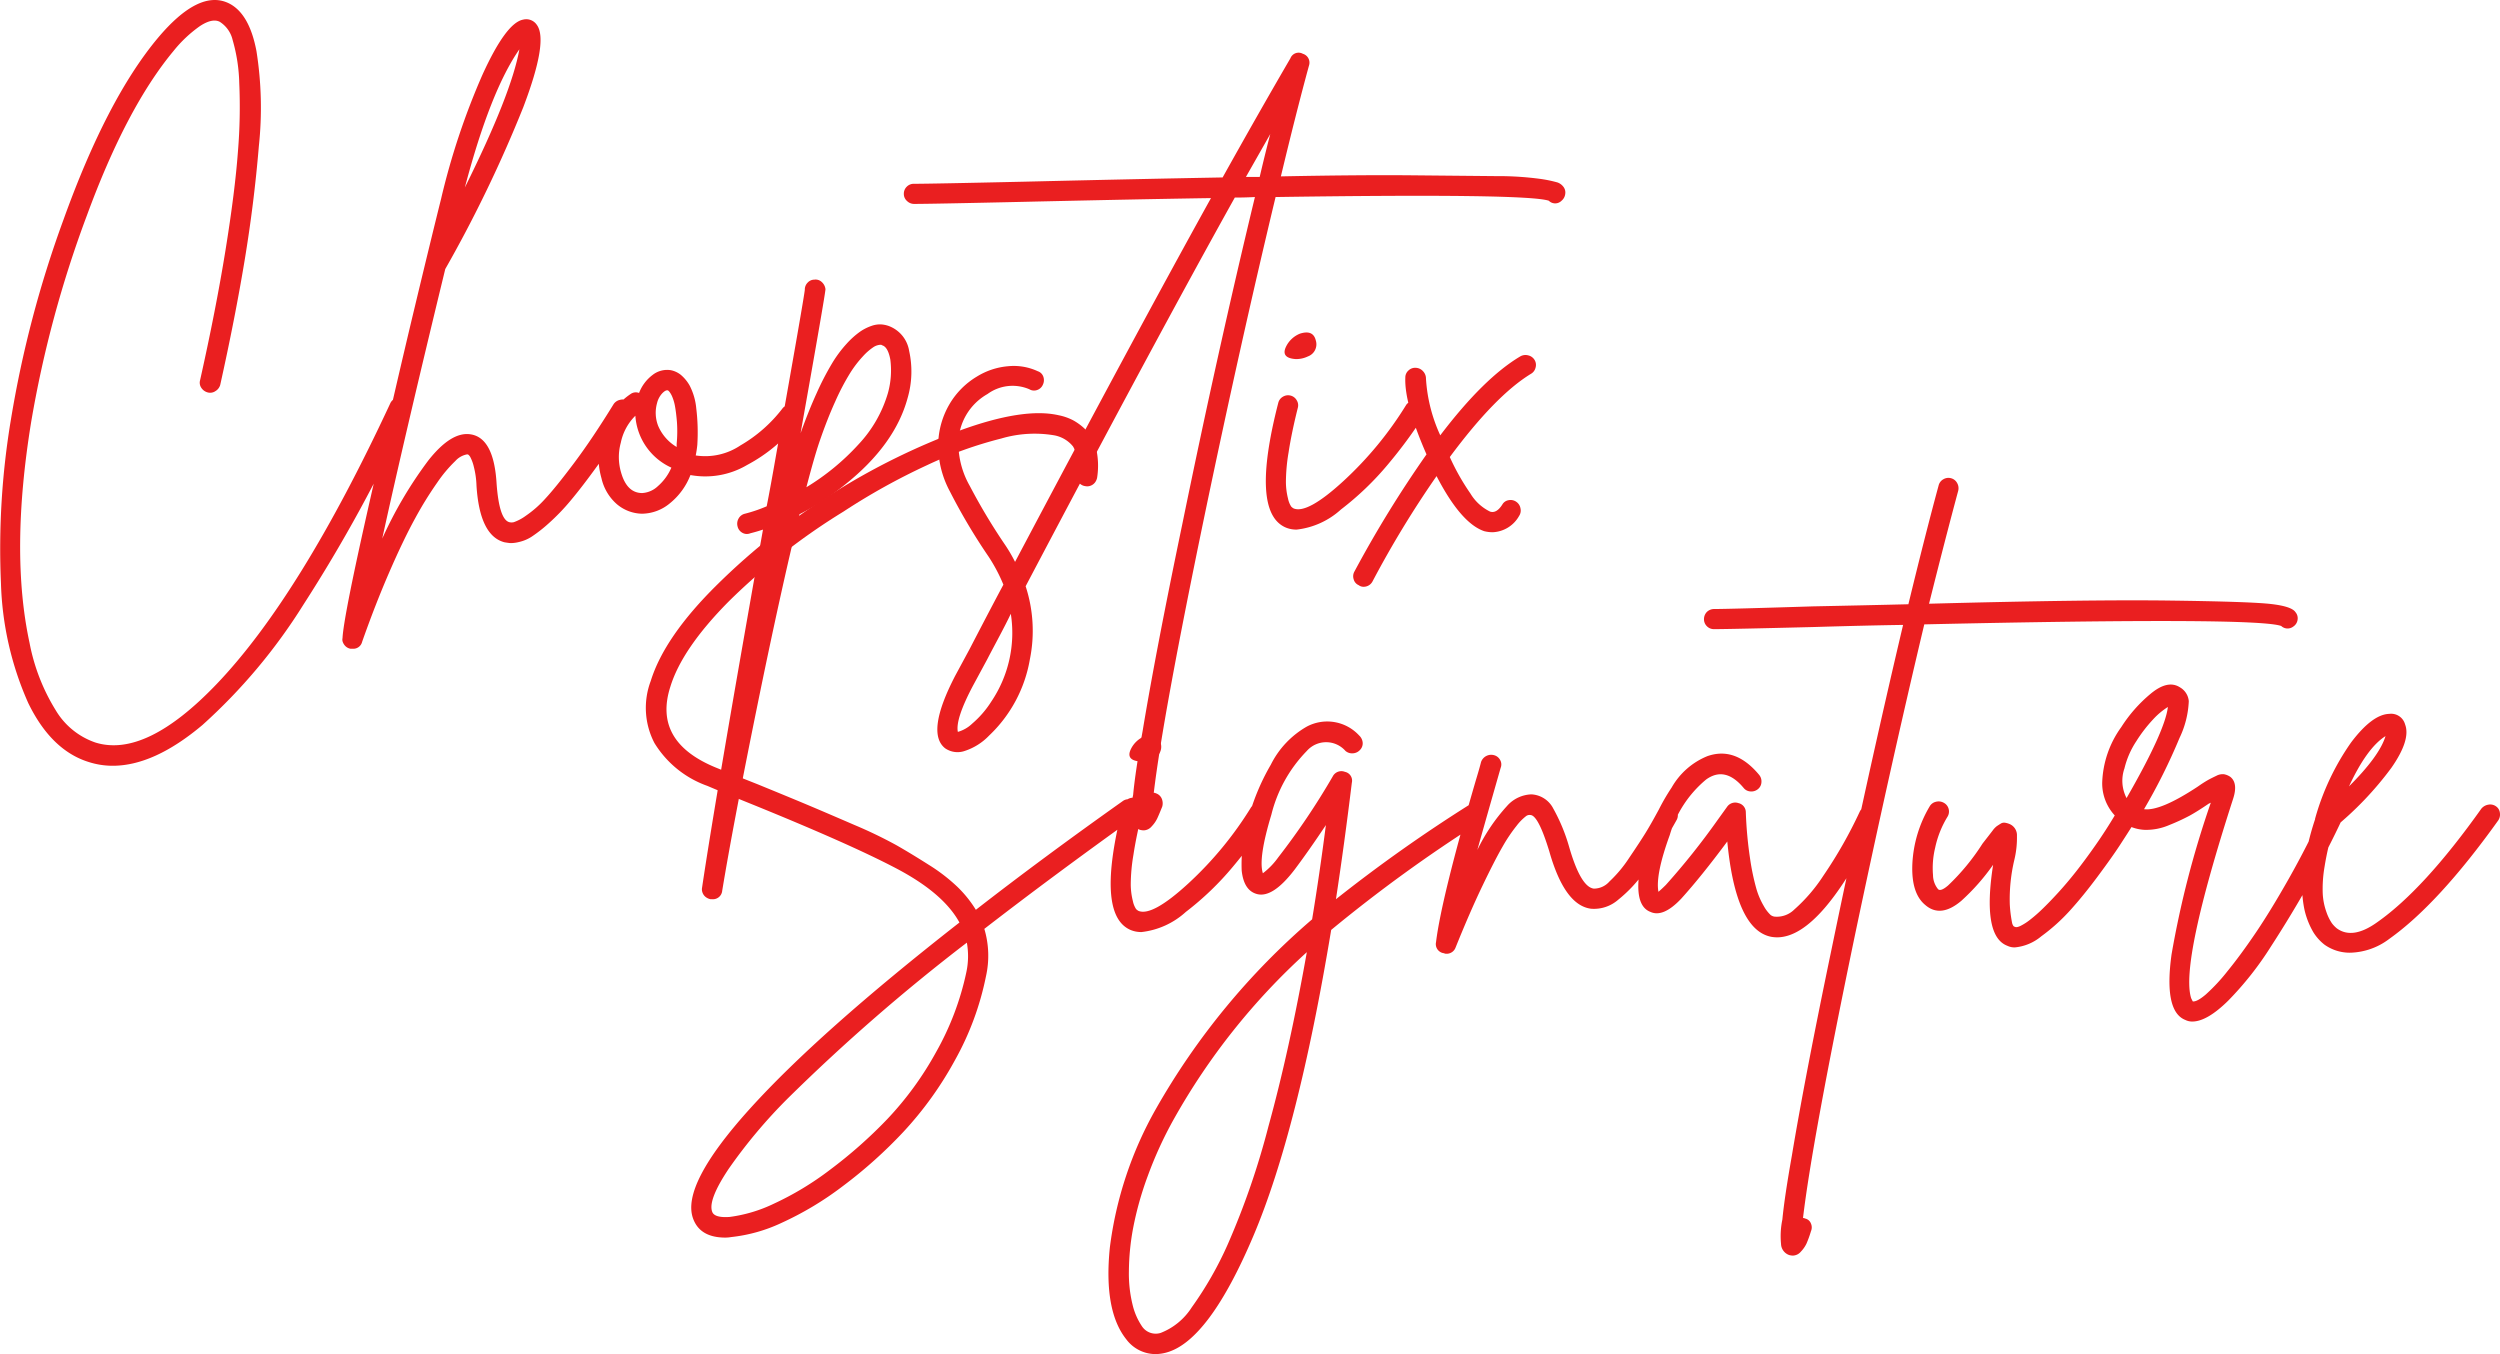
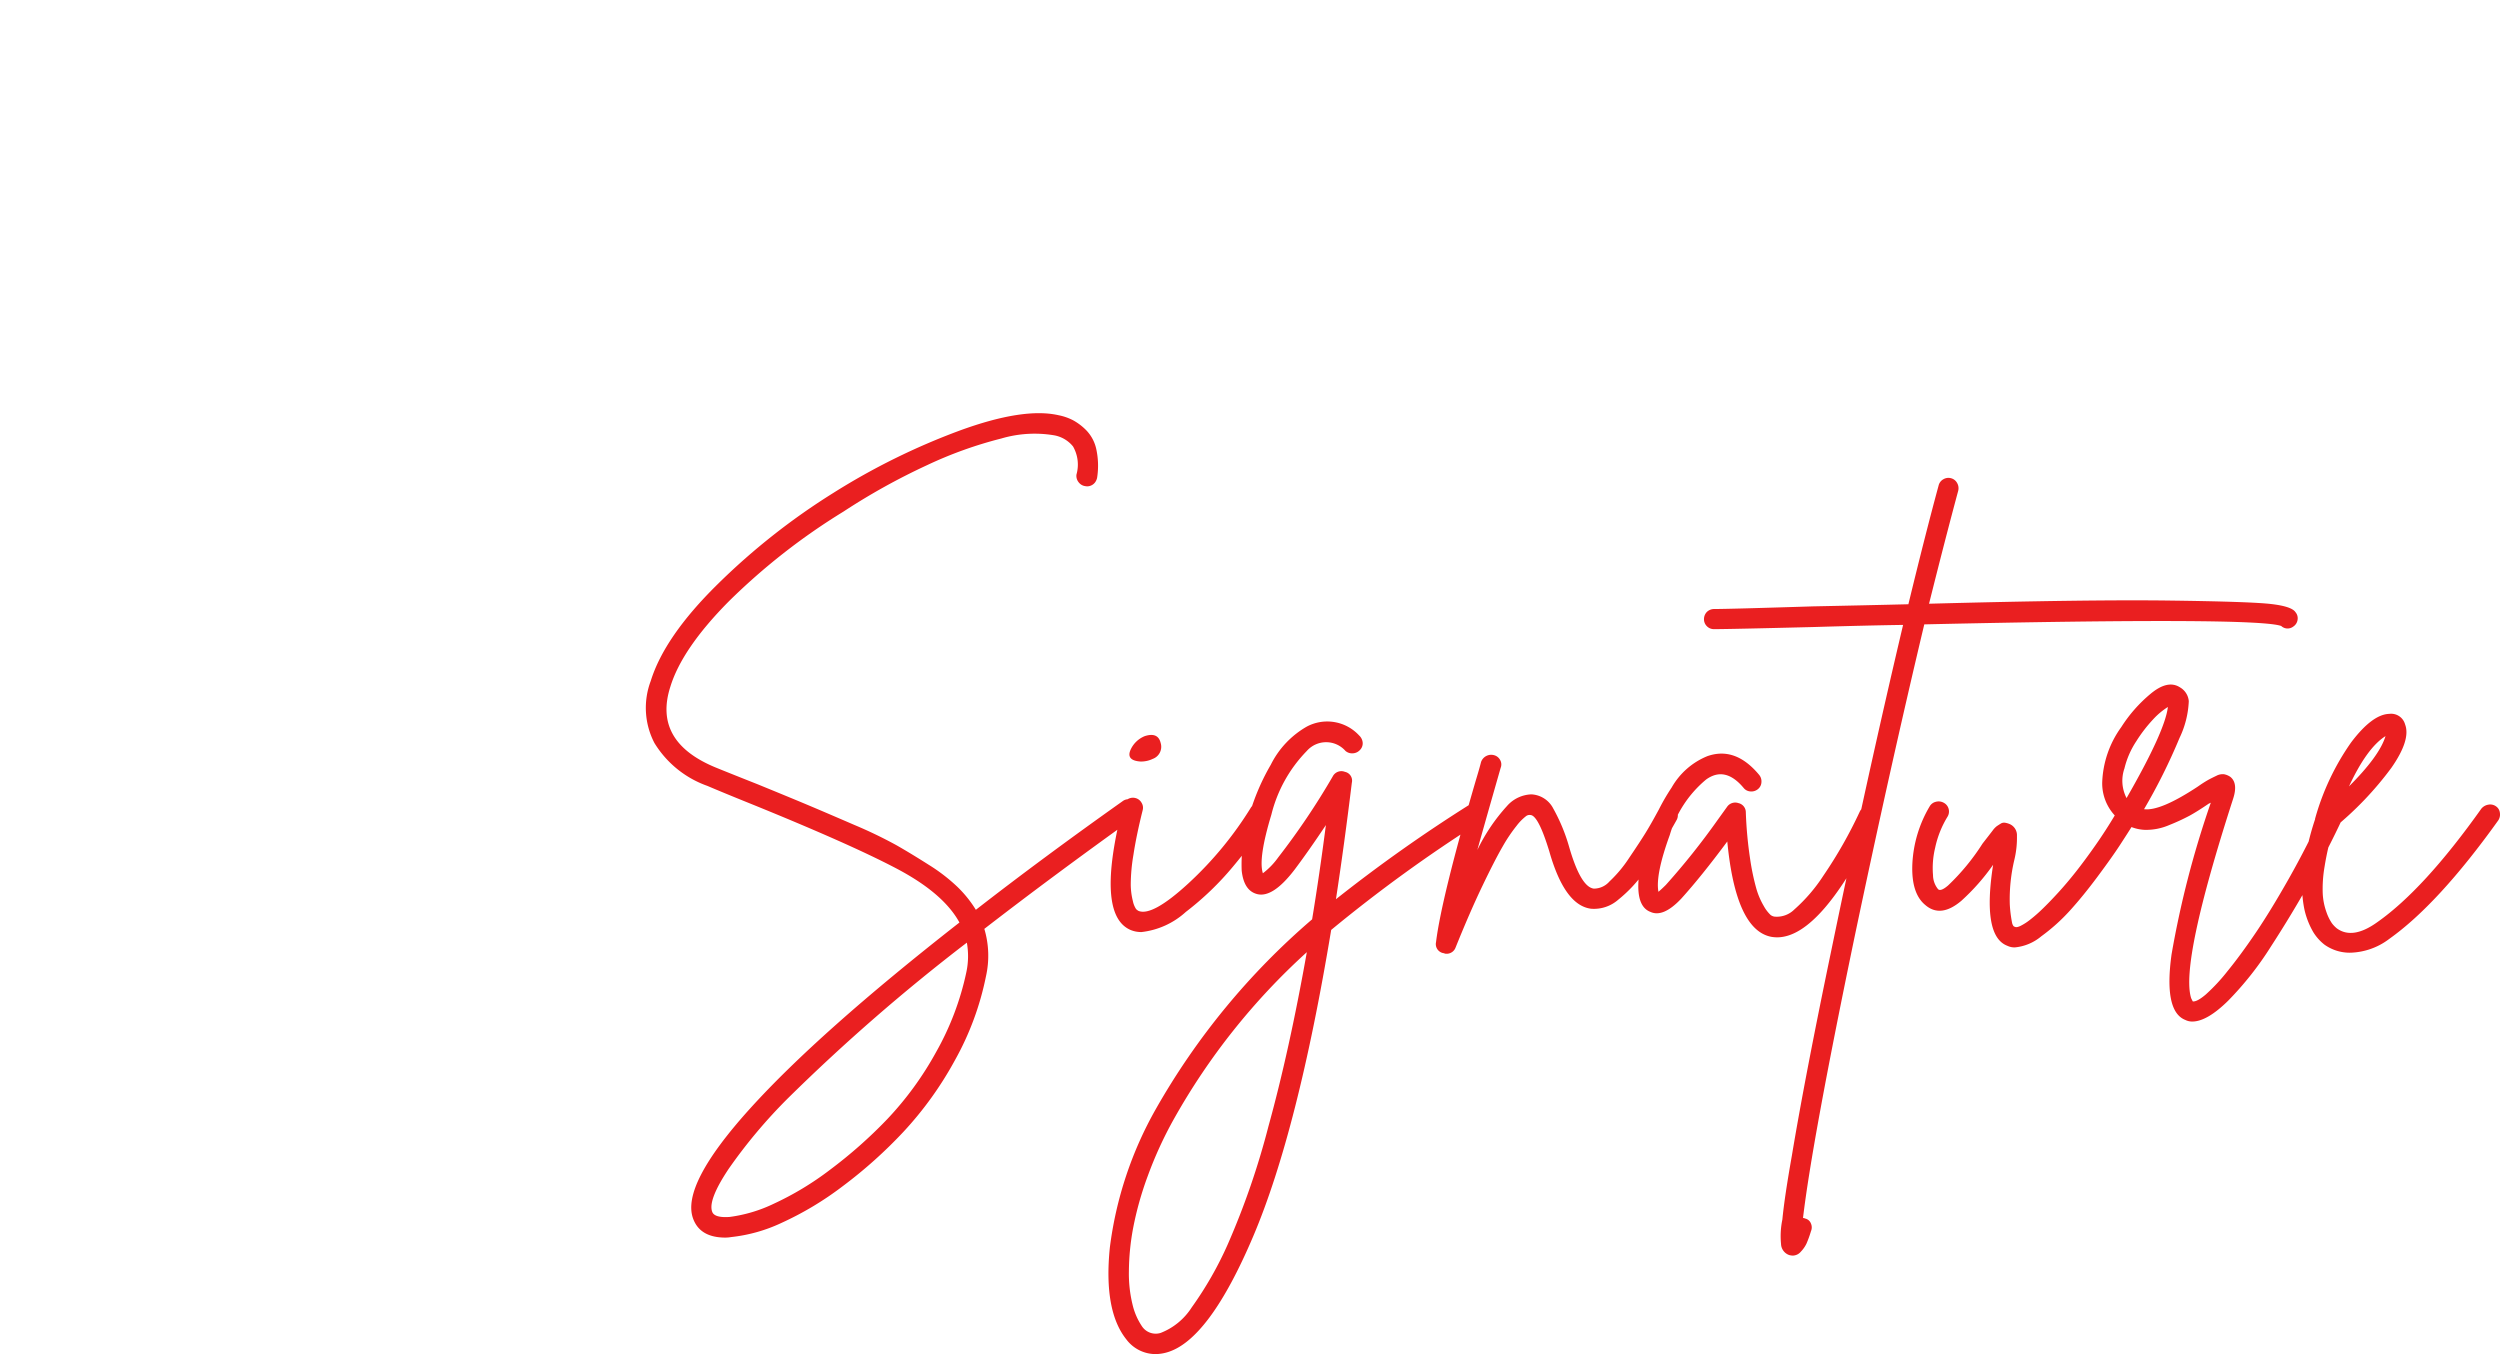
<svg xmlns="http://www.w3.org/2000/svg" width="236.051" height="127.854">
  <g fill="#ea1f20">
-     <path data-name="Path 25" d="M37.366 37.604a.907.907 0 0 1 .75.025.9.9 0 0 1 .5.55.989.989 0 0 1-.025.725 143.781 143.781 0 0 1-9.95 18.2 53.015 53.015 0 0 1-9.525 11.35q-4.575 3.85-8.475 3.85a7.378 7.378 0 0 1-2.25-.35q-3.55-1.1-5.725-5.575a29.9 29.9 0 0 1-2.575-11.3 74.016 74.016 0 0 1 .95-15.525 103.428 103.428 0 0 1 4.95-18.8q4.1-11.4 8.9-17.15 3.9-4.65 6.7-3.3 1.95.95 2.625 4.525a34.238 34.238 0 0 1 .225 8.975q-.45 5.4-1.35 10.825t-2.3 11.725a1.006 1.006 0 0 1-.45.575.874.874 0 0 1-.725.125 1.034 1.034 0 0 1-.6-.425.854.854 0 0 1-.125-.725q1.5-6.7 2.4-12.275t1.175-9.325a51.14 51.14 0 0 0 .125-6.45 15.964 15.964 0 0 0-.625-4.075 2.775 2.775 0 0 0-1.225-1.725q-.7-.35-1.85.4a12.128 12.128 0 0 0-2.5 2.35q-4.45 5.35-8.2 15.575a106.109 106.109 0 0 0-5.25 19.475q-2 12.3-.15 20.85a18.7 18.7 0 0 0 2.45 6.325 7.013 7.013 0 0 0 3.75 3.075q4.75 1.5 11.45-5.5 7.9-8.25 16.4-26.5a.913.913 0 0 1 .525-.5Zm21.175.15a.909.909 0 0 1 .725.1.94.94 0 0 1 .425.6.98.98 0 0 1-.1.75q-1.65 2.65-3.15 4.725t-2.575 3.35a19.909 19.909 0 0 1-2.075 2.15 13.642 13.642 0 0 1-1.6 1.25 3.686 3.686 0 0 1-1.2.5 3.158 3.158 0 0 1-.825.1q-.225-.025-.525-.075-2.35-.6-2.65-5.35a8.254 8.254 0 0 0-.25-1.775 3.852 3.852 0 0 0-.35-.95q-.15-.225-.25-.225h-.05a1.977 1.977 0 0 0-1.1.625 12.763 12.763 0 0 0-1.7 2.025 34.542 34.542 0 0 0-2.1 3.4q-1.1 2-2.425 5.05t-2.575 6.6a.854.854 0 0 1-.9.65h-.2a.916.916 0 0 1-.425-.2 1.044 1.044 0 0 1-.275-.375.644.644 0 0 1-.05-.425q.1-2.05 2.625-13.175t4.15-17.9q1.625-6.775 2.525-10.375a67.468 67.468 0 0 1 3.925-11.775q2.225-4.875 3.825-5.175a1.2 1.2 0 0 1 1.3.5q1.1 1.5-1.275 7.75a124.242 124.242 0 0 1-7.375 15.3q-3.85 15.85-5.95 25.45a38.949 38.949 0 0 1 4.35-7.375q2.15-2.725 3.95-2.475 2.25.3 2.5 4.7.25 3.35 1.2 3.6a.9.9 0 0 0 .425 0 4.386 4.386 0 0 0 1.125-.6 10.209 10.209 0 0 0 1.85-1.625q1-1.075 2.725-3.375t3.725-5.55a.971.971 0 0 1 .6-.4Zm-9.5-33.1q-2.75 3.95-5.15 13.05 4.4-8.85 5.15-13.05Zm25.5 33.55a.953.953 0 0 1 .725.2.938.938 0 0 1 .375.65.878.878 0 0 1-.2.7 14.956 14.956 0 0 1-4.9 4.15 7.758 7.758 0 0 1-5.35.95 6.386 6.386 0 0 1-1.95 2.675 4.177 4.177 0 0 1-2.6.975h-.05a3.774 3.774 0 0 1-2.375-.925 4.591 4.591 0 0 1-1.425-2.425 7.33 7.33 0 0 1 .225-4.675 6.571 6.571 0 0 1 2.525-3.275.845.845 0 0 1 .8-.1 3.832 3.832 0 0 1 1.275-1.7 2.225 2.225 0 0 1 1.725-.45 2.227 2.227 0 0 1 .925.425 3.691 3.691 0 0 1 .85 1.025 5.821 5.821 0 0 1 .625 2.15 18.785 18.785 0 0 1 .1 3.45q-.05.5-.15 1a5.965 5.965 0 0 0 4.225-.95 13.533 13.533 0 0 0 3.975-3.5.972.972 0 0 1 .65-.35Zm-13.9 8.35a2.349 2.349 0 0 0 1.475-.65 4.862 4.862 0 0 0 1.275-1.75 5.8 5.8 0 0 1-3.4-4.9 4.984 4.984 0 0 0-1.375 2.55 5.109 5.109 0 0 0 .025 2.8q.55 1.95 2 1.95Zm3.25-4.65a12.529 12.529 0 0 0 .025-2.075q-.075-.875-.175-1.425a4.263 4.263 0 0 0-.25-.9 2.137 2.137 0 0 0-.275-.5q-.125-.15-.175-.15h-.05q-.2 0-.5.325a2.069 2.069 0 0 0-.45.875 3.41 3.41 0 0 0 .1 2.15 4.245 4.245 0 0 0 1.75 2Zm19.95-11.15a3.01 3.01 0 0 1 2 2.375 8.977 8.977 0 0 1-.15 4.475q-1.2 4.4-5.9 8.15a23.852 23.852 0 0 1-4.3 2.8q-1.8 7.35-4.025 18.275t-3.275 17.275a.877.877 0 0 1-.95.8h-.15a1.1 1.1 0 0 1-.45-.2.91.91 0 0 1-.3-.4.864.864 0 0 1-.05-.5q1.3-8.75 5.75-33.8-.6.2-1.2.35a.845.845 0 0 1-.75-.05.919.919 0 0 1-.45-.6.98.98 0 0 1 .1-.75.919.919 0 0 1 .6-.45 13.566 13.566 0 0 0 2.05-.7q.35-1.75.95-5.2 2.6-14.6 2.65-15.25a.918.918 0 0 1 .275-.675.861.861 0 0 1 .625-.275.838.838 0 0 1 .7.225 1.069 1.069 0 0 1 .35.675q0 .4-2.35 13.6.75-2.1 1.525-3.8a26.37 26.37 0 0 1 1.45-2.8 11.6 11.6 0 0 1 1.375-1.85 7.858 7.858 0 0 1 1.25-1.125 4.386 4.386 0 0 1 1.075-.55 2.41 2.41 0 0 1 .9-.15 2.7 2.7 0 0 1 .675.125Zm0 6.35a8 8 0 0 0 .225-3.15q-.225-1.2-.775-1.35a.2.2 0 0 0-.15-.05 1.345 1.345 0 0 0-.675.225 5.313 5.313 0 0 0-.975.85 10.493 10.493 0 0 0-1.225 1.6 22.136 22.136 0 0 0-1.4 2.675q-.775 1.7-1.525 3.9-.5 1.5-1.2 4.2a22.274 22.274 0 0 0 4.925-4.05 11.993 11.993 0 0 0 2.775-4.85Zm63.75-19.5a.878.878 0 0 1 .2.7.972.972 0 0 1-.35.65.845.845 0 0 1-1.2 0q-2.05-.7-25.8-.35-3.3 13.75-6.65 29.8-4 19.25-4.85 26.45a.444.444 0 0 1 .2.05.912.912 0 0 1 .55.5 1.149 1.149 0 0 1 .05.75q-.3.75-.475 1.125a2.932 2.932 0 0 1-.525.75 1.023 1.023 0 0 1-.75.375 1.469 1.469 0 0 1-.35-.05 1.149 1.149 0 0 1-.775-1.05 7.309 7.309 0 0 1 .125-2.25q.2-2.15.9-6.05 1.25-7.55 3.75-19.55 3.35-16.35 6.85-30.85-.95.05-1.9.05-7.5 13.45-19.75 36.7a13.516 13.516 0 0 1 .4 6.9 12.9 12.9 0 0 1-3.85 7.2 5.583 5.583 0 0 1-2.3 1.45 2.064 2.064 0 0 1-1.85-.25q-1.85-1.45.95-6.85l1.35-2.5q2.1-4.05 3.2-6.1a15.594 15.594 0 0 0-1.4-2.65 55.892 55.892 0 0 1-3.65-6.15 9.171 9.171 0 0 1-1.1-4.65 7.765 7.765 0 0 1 1.05-3.575 7.4 7.4 0 0 1 2.6-2.625 6.653 6.653 0 0 1 2.95-.975 5.363 5.363 0 0 1 2.8.475.823.823 0 0 1 .525.525.981.981 0 0 1-.05.75.9.9 0 0 1-.55.5.856.856 0 0 1-.725-.075 4.013 4.013 0 0 0-3.95.45 5.4 5.4 0 0 0-2.75 4.65 8.142 8.142 0 0 0 1.075 4.025 56.458 56.458 0 0 0 3.375 5.625 14.409 14.409 0 0 1 .9 1.55q11.35-21.45 18.5-34.35-6.6.1-17.55.35-8.9.2-10.45.2h-.05a.946.946 0 0 1-.65-.275.88.88 0 0 1-.3-.675.918.918 0 0 1 .275-.675.918.918 0 0 1 .675-.275q1.6 0 10.45-.2 10.5-.25 18.7-.4 3.4-6.1 6.4-11.25a.828.828 0 0 1 1.175-.425.872.872 0 0 1 .575 1.125q-1.2 4.4-2.65 10.45 7.5-.15 12.525-.1l7.75.075a29.79 29.79 0 0 1 4.125.25 12.155 12.155 0 0 1 1.725.35 1.215 1.215 0 0 1 .525.375Zm-54 48.65a11.608 11.608 0 0 0 1.85-8.3q-.4.85-1.225 2.4t-.975 1.85l-1.35 2.5q-1.7 3.2-1.45 4.4a3.221 3.221 0 0 0 1.35-.775 9.2 9.2 0 0 0 1.8-2.075Zm24.05-49.55h1.3q.5-2.15 1-4.05Zm15.775 21.1a.928.928 0 0 1 .725.1.838.838 0 0 1 .425.6 1.069 1.069 0 0 1-.125.75 45 45 0 0 1-3.375 4.575 27.722 27.722 0 0 1-4.45 4.275 7.458 7.458 0 0 1-4.175 1.9 2.566 2.566 0 0 1-1.05-.2q-3.35-1.45-.7-11.75a.919.919 0 0 1 .45-.6.928.928 0 0 1 .725-.1.913.913 0 0 1 .575.45.878.878 0 0 1 .1.7q-.6 2.4-.875 4.225a17.192 17.192 0 0 0-.25 2.775 6.606 6.606 0 0 0 .2 1.575 2.154 2.154 0 0 0 .3.75.92.92 0 0 0 .225.175q1.3.55 4.725-2.6a33.961 33.961 0 0 0 5.925-7.2 1.2 1.2 0 0 1 .625-.4Zm-11.075-3.9q-1.45-.1-.9-1.2a2.5 2.5 0 0 1 1.3-1.2q1.25-.4 1.5.65a1.215 1.215 0 0 1-.75 1.5 2.538 2.538 0 0 1-1.15.25Zm21.95-.35a.94.94 0 0 1 .6.425.909.909 0 0 1 .1.725.919.919 0 0 1-.45.6q-3.35 2.05-7.65 7.85a21.555 21.555 0 0 0 1.95 3.45 4.42 4.42 0 0 0 1.85 1.7q.6.2 1.15-.65a.837.837 0 0 1 .6-.425.926.926 0 0 1 .725.15.941.941 0 0 1 .4.625.912.912 0 0 1-.125.7 3.006 3.006 0 0 1-2.5 1.55 3.287 3.287 0 0 1-.8-.1q-2.2-.75-4.5-5.2a95.224 95.224 0 0 0-6.05 9.95.941.941 0 0 1-.85.5.731.731 0 0 1-.45-.15.832.832 0 0 1-.475-.55.906.906 0 0 1 .075-.75 107.725 107.725 0 0 1 6.8-11.05q-2.1-4.8-2-7.25a.88.88 0 0 1 .3-.675.913.913 0 0 1 .7-.25.967.967 0 0 1 .675.325 1 1 0 0 1 .275.7 14.941 14.941 0 0 0 1.35 5.35q4.1-5.4 7.55-7.45a.98.98 0 0 1 .75-.1Z" />
    <path data-name="Path 26" d="M106.716 75.479a1.025 1.025 0 0 1 .625.4.836.836 0 0 1 .175.7 1 1 0 0 1-.425.625q-7.75 5.55-14.15 10.5a8.85 8.85 0 0 1 .15 4.5 27.2 27.2 0 0 1-2.925 7.9 33.272 33.272 0 0 1-4.85 6.75 43.613 43.613 0 0 1-5.75 5.15 30.124 30.124 0 0 1-5.75 3.45 14.864 14.864 0 0 1-4.775 1.35 3.367 3.367 0 0 1-.55.05q-2.4 0-3.05-1.8-1.15-3.15 5.35-10.35t19.8-17.6q-1.5-2.75-5.9-5.075t-13.9-6.175q-2.6-1.05-4-1.65a9.623 9.623 0 0 1-5-4.05 7.19 7.19 0 0 1-.35-5.85q1.3-4.2 6.3-9.125a63.316 63.316 0 0 1 10.925-8.625 64.067 64.067 0 0 1 11.95-5.9q6.025-2.2 9.325-1.45a5.155 5.155 0 0 1 1.375.475 5.308 5.308 0 0 1 1.275.975 3.684 3.684 0 0 1 .925 1.775 7.375 7.375 0 0 1 .075 2.675 1.1 1.1 0 0 1-.2.45.91.91 0 0 1-.4.3.864.864 0 0 1-.5.05.938.938 0 0 1-.65-.375.953.953 0 0 1-.2-.725 3.443 3.443 0 0 0-.325-2.65 2.959 2.959 0 0 0-1.775-1.05 11.137 11.137 0 0 0-5 .3 38.64 38.64 0 0 0-7.025 2.525 61.472 61.472 0 0 0-7.875 4.375 60.2 60.2 0 0 0-10.85 8.5q-4.4 4.45-5.5 8.05-1.65 5.15 4.25 7.6 1.35.55 4 1.6 3.3 1.35 4.9 2.025t4.2 1.8a42.513 42.513 0 0 1 4 1.925q1.4.8 3.05 1.85a16.723 16.723 0 0 1 2.7 2.075 11.138 11.138 0 0 1 1.75 2.175q6.3-4.9 13.85-10.25a.9.9 0 0 1 .725-.175ZM91.241 91.804a7.236 7.236 0 0 0 .05-2.8 180.183 180.183 0 0 0-16.9 14.7 48.777 48.777 0 0 0-5.6 6.675q-1.95 2.925-1.55 4.025.2.6 1.65.5a13.708 13.708 0 0 0 4.175-1.25 28.348 28.348 0 0 0 5.3-3.2 43.632 43.632 0 0 0 5.4-4.775 30.554 30.554 0 0 0 4.625-6.35 26.446 26.446 0 0 0 2.85-7.525Zm27.525-16a.928.928 0 0 1 .725.1.838.838 0 0 1 .425.6 1.069 1.069 0 0 1-.125.75 45 45 0 0 1-3.375 4.575 27.722 27.722 0 0 1-4.45 4.275 7.458 7.458 0 0 1-4.175 1.9 2.566 2.566 0 0 1-1.05-.2q-3.35-1.45-.7-11.75a.919.919 0 0 1 .45-.6.928.928 0 0 1 .725-.1.913.913 0 0 1 .575.45.878.878 0 0 1 .1.7q-.6 2.4-.875 4.225a17.192 17.192 0 0 0-.25 2.775 6.606 6.606 0 0 0 .2 1.575 2.154 2.154 0 0 0 .3.75.92.92 0 0 0 .225.175q1.3.55 4.725-2.6a33.961 33.961 0 0 0 5.925-7.2 1.2 1.2 0 0 1 .625-.4Zm-11.075-3.9q-1.45-.1-.9-1.2a2.5 2.5 0 0 1 1.3-1.2q1.25-.4 1.5.65a1.215 1.215 0 0 1-.75 1.5 2.538 2.538 0 0 1-1.15.25Zm31.825 3.9a1.034 1.034 0 0 1 .6.425.926.926 0 0 1 .15.725.838.838 0 0 1-.425.6 139.1 139.1 0 0 0-14.15 10.25q-3.15 19-7.35 28.9t-8.2 11a3.991 3.991 0 0 1-1.05.15 3.457 3.457 0 0 1-2.75-1.4q-2.15-2.7-1.55-8.65a35.488 35.488 0 0 1 4.35-13.1 67.414 67.414 0 0 1 14.75-17.9q.7-4.25 1.3-8.9-1.6 2.4-2.95 4.2-2.1 2.75-3.6 2.3-1.2-.35-1.4-2.2a14.663 14.663 0 0 1 .525-4.525 20.913 20.913 0 0 1 2.225-5.475 8.513 8.513 0 0 1 3.4-3.6 4.1 4.1 0 0 1 4.95.85 1.035 1.035 0 0 1 .325.675.881.881 0 0 1-.25.675.967.967 0 0 1-.675.325.961.961 0 0 1-.7-.225 2.431 2.431 0 0 0-3.65 0 13.1 13.1 0 0 0-3.35 6.025q-1.25 4.125-.8 5.525a6.916 6.916 0 0 0 1.45-1.5 68.523 68.523 0 0 0 5.15-7.65.915.915 0 0 1 1.15-.425.846.846 0 0 1 .65 1.025q-.7 5.75-1.5 11a142.42 142.42 0 0 1 12.65-8.95.831.831 0 0 1 .725-.15Zm-29.925 50.05a6.1 6.1 0 0 0 2.925-2.4 33.467 33.467 0 0 0 3.425-6 73.408 73.408 0 0 0 3.825-11.1q1.975-7.15 3.625-16.45a62.593 62.593 0 0 0-12.55 15.75 37.014 37.014 0 0 0-2.475 5.4 30.874 30.874 0 0 0-1.375 4.9 22.884 22.884 0 0 0-.4 4.075 12.381 12.381 0 0 0 .35 3.175 6.2 6.2 0 0 0 .9 2.05 1.557 1.557 0 0 0 1.75.6Zm47.6-49.8a.98.98 0 0 1 .75.1.913.913 0 0 1 .45.575.928.928 0 0 1-.1.725 55.67 55.67 0 0 1-2.95 4.75 12.874 12.874 0 0 1-2.55 2.75 3.476 3.476 0 0 1-2.55.85q-2.5-.3-3.95-5.4-1.05-3.45-1.8-3.45a.545.545 0 0 0-.425.125 4.94 4.94 0 0 0-.875.9 14.843 14.843 0 0 0-1.325 1.975q-.725 1.25-1.9 3.7t-2.525 5.8a.9.9 0 0 1-.9.6.444.444 0 0 1-.2-.05.867.867 0 0 1-.75-1.05q.5-4.1 3.75-15.25.35-1.15.5-1.75a1.009 1.009 0 0 1 .5-.575 1 1 0 0 1 .725-.075.913.913 0 0 1 .575.45.845.845 0 0 1 .05.75l-.5 1.75q-1.1 3.85-1.7 6a17.367 17.367 0 0 1 2.8-4.15 3.216 3.216 0 0 1 2.3-1.1 2.459 2.459 0 0 1 2.075 1.35 16.883 16.883 0 0 1 1.475 3.55q1.1 3.85 2.35 4a1.953 1.953 0 0 0 1.475-.675 12.091 12.091 0 0 0 1.875-2.25q1-1.475 1.525-2.325t1.225-2.15a.919.919 0 0 1 .6-.45Zm18.975.075a.915.915 0 0 1 .725.05.915.915 0 0 1 .475.55.989.989 0 0 1-.025.725q-5.35 11.05-9.55 11.05a3.366 3.366 0 0 1-.55-.05q-3.35-.65-4.15-9-2.45 3.3-4.35 5.4-1.7 1.8-2.9 1.25-1.2-.45-1.15-2.6a14.478 14.478 0 0 1 .8-4.3 19.7 19.7 0 0 1 2.35-4.85 6.848 6.848 0 0 1 3.35-2.95q2.65-.95 4.9 1.75a.961.961 0 0 1 .225.7.883.883 0 0 1-.325.65.961.961 0 0 1-.7.225.883.883 0 0 1-.65-.325q-1.75-2.1-3.55-.8a10.68 10.68 0 0 0-3.425 5.225q-1.375 3.775-1.075 5.375.3-.25.7-.65a67.8 67.8 0 0 0 4.9-6.15q.65-.9.9-1.25a.93.93 0 0 1 1.05-.325.888.888 0 0 1 .7.875 38.131 38.131 0 0 0 .4 4.35 22.3 22.3 0 0 0 .6 2.875 7.091 7.091 0 0 0 .7 1.625 3.457 3.457 0 0 0 .625.825.762.762 0 0 0 .475.175 2.343 2.343 0 0 0 1.775-.675 15.555 15.555 0 0 0 2.75-3.2 42.294 42.294 0 0 0 3.425-6.025.983.983 0 0 1 .575-.525Zm40.575-18.325a.878.878 0 0 1 .2.7.913.913 0 0 1-.4.65.885.885 0 0 1-1.15-.05q-2.4-.85-33.7-.15-3.25 13.65-6.6 29.6-4 19.25-4.85 26.45a.444.444 0 0 1 .2.05.757.757 0 0 1 .55.475.913.913 0 0 1 0 .725 10.248 10.248 0 0 1-.425 1.175 2.932 2.932 0 0 1-.525.75 1.023 1.023 0 0 1-.75.375 1.469 1.469 0 0 1-.35-.05 1.149 1.149 0 0 1-.775-1.05 7.663 7.663 0 0 1 .125-2.3q.2-2.1.9-6.05 1.25-7.5 3.75-19.5 3.35-16.2 6.75-30.6-3.4.05-8.45.2-8 .2-9.4.2a.918.918 0 0 1-.675-.275.918.918 0 0 1-.275-.675.964.964 0 0 1 .125-.475.884.884 0 0 1 .35-.35.964.964 0 0 1 .475-.125q1.4 0 9.35-.25 4.95-.1 9-.2 1.6-6.6 2.85-11.2a.919.919 0 0 1 .45-.6.928.928 0 0 1 .725-.1.913.913 0 0 1 .575.45.98.98 0 0 1 .1.75q-1.2 4.45-2.75 10.65 15-.4 22.65-.3t9.625.325q1.975.225 2.325.775Zm-16.35 18.575a.989.989 0 0 1 .725.125.94.94 0 0 1 .425.6.841.841 0 0 1-.1.7q-.6.95-1.3 2.025t-2.075 2.925q-1.375 1.85-2.625 3.225a17.586 17.586 0 0 1-2.7 2.425 4.534 4.534 0 0 1-2.5 1.05 1.546 1.546 0 0 1-.7-.15q-2.4-.9-1.35-7.65a20.248 20.248 0 0 1-3 3.4q-1.95 1.65-3.4.4-1.35-1.1-1.225-3.9a11.738 11.738 0 0 1 1.625-5.4.919.919 0 0 1 .6-.45.98.98 0 0 1 .75.1.913.913 0 0 1 .45.575.928.928 0 0 1-.1.725 9.348 9.348 0 0 0-1.175 2.95 8.132 8.132 0 0 0-.2 2.575 2.132 2.132 0 0 0 .475 1.325q.25.25.95-.35a20.891 20.891 0 0 0 3.25-3.95l.525-.675.425-.55a2.021 2.021 0 0 1 .4-.425q.15-.1.35-.225a.6.6 0 0 1 .4-.1 1.85 1.85 0 0 1 .45.125 1.145 1.145 0 0 1 .7 1.125 8.916 8.916 0 0 1-.25 2.275 16.122 16.122 0 0 0-.425 4.2 12.4 12.4 0 0 0 .225 1.775q.1.325.25.325.15.1.525-.075a5.184 5.184 0 0 0 .9-.575 13.84 13.84 0 0 0 1.175-1.025q.65-.625 1.475-1.525t1.675-1.975q.85-1.075 1.85-2.5t1.95-3.025a.837.837 0 0 1 .6-.425Zm19.625-.45a.915.915 0 0 1 .725.05 1.013 1.013 0 0 1 .5.55.8.8 0 0 1-.05.725q-1.35 2.9-3.05 5.95t-3.725 6.175a30.4 30.4 0 0 1-4.025 5.1q-2 1.975-3.4 1.975a1.433 1.433 0 0 1-.65-.15q-2.05-.8-1.3-6.2a90.734 90.734 0 0 1 3.7-14.3.1.1 0 0 0-.075.025.1.1 0 0 1-.075.025q-1.1.75-1.825 1.15a19.179 19.179 0 0 1-1.95.9 5.484 5.484 0 0 1-2.325.45 3.884 3.884 0 0 1-2.05-.7 4.467 4.467 0 0 1-1.95-3.75 9.454 9.454 0 0 1 1.8-5.25 13.557 13.557 0 0 1 2.775-3.15q1.625-1.35 2.775-.6a1.666 1.666 0 0 1 .825 1.3 8.852 8.852 0 0 1-.875 3.475 54.834 54.834 0 0 1-3.35 6.725q1.55.2 5.1-2.15a11.562 11.562 0 0 1 .975-.625q.325-.175.75-.375a1.26 1.26 0 0 1 .725-.15 1.54 1.54 0 0 1 .6.25q.75.6.25 2.1-5 15.5-3.95 18.8l.15.3q.4.05 1.225-.65a17.558 17.558 0 0 0 2.05-2.2q1.225-1.5 2.65-3.6t3.15-5.15q1.725-3.05 3.325-6.5a.983.983 0 0 1 .575-.525Zm-19.425-3.375a3.54 3.54 0 0 0 .2 2.8q3.65-6.35 3.9-8.6a6.832 6.832 0 0 0-1.375 1.15 13.656 13.656 0 0 0-1.6 2.075 8.092 8.092 0 0 0-1.125 2.575Zm34.35 3.425a.926.926 0 0 1 .725.15.856.856 0 0 1 .375.625 1 1 0 0 1-.15.7q-5.65 7.9-10.3 11.2a6.342 6.342 0 0 1-3.65 1.3 4.106 4.106 0 0 1-2.45-.75 4.453 4.453 0 0 1-1.075-1.2 7.527 7.527 0 0 1-.825-2.1 10.372 10.372 0 0 1-.125-3.55 24.868 24.868 0 0 1 1.125-5v-.05a23.389 23.389 0 0 1 3.4-7.2q2-2.65 3.6-2.7a1.365 1.365 0 0 1 1.5 1q.55 1.45-1.3 4.1a31.3 31.3 0 0 1-5.45 5.7 25.152 25.152 0 0 0-.85 3.6 12.206 12.206 0 0 0-.175 2.625 6.125 6.125 0 0 0 .35 1.7 4.474 4.474 0 0 0 .5 1.025 2.74 2.74 0 0 0 .475.5q1.5 1.1 3.85-.6 4.4-3.1 9.8-10.7a1.077 1.077 0 0 1 .65-.375Zm-9.7-6.475q-1.75 1.1-3.45 4.75 2.9-2.9 3.45-4.75Z" />
  </g>
</svg>